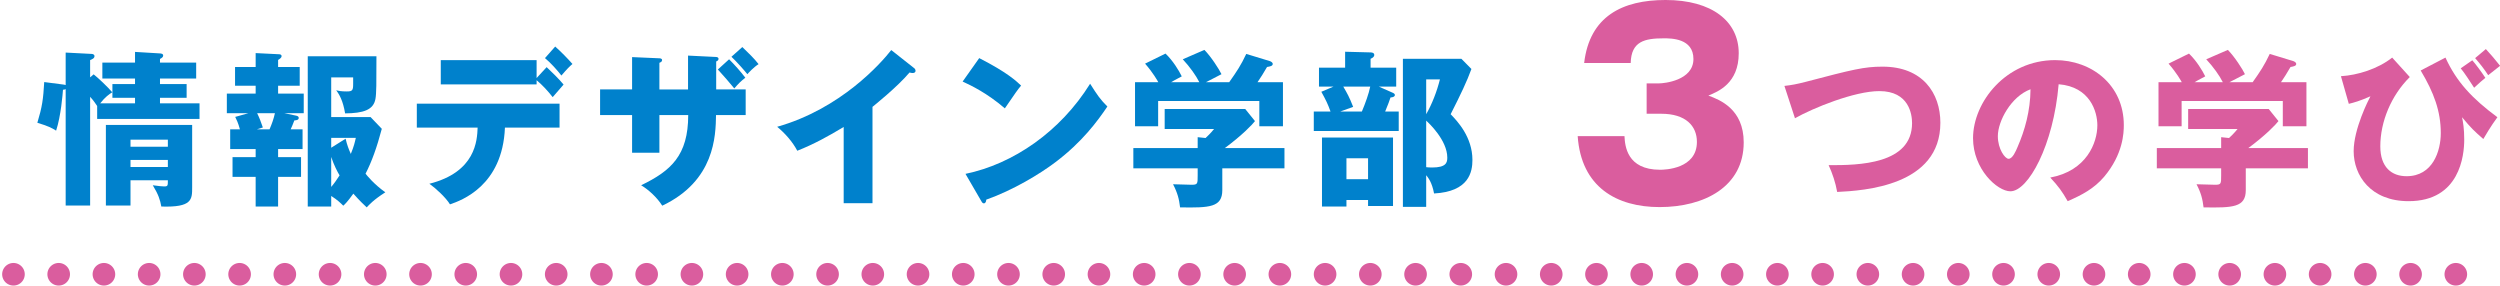
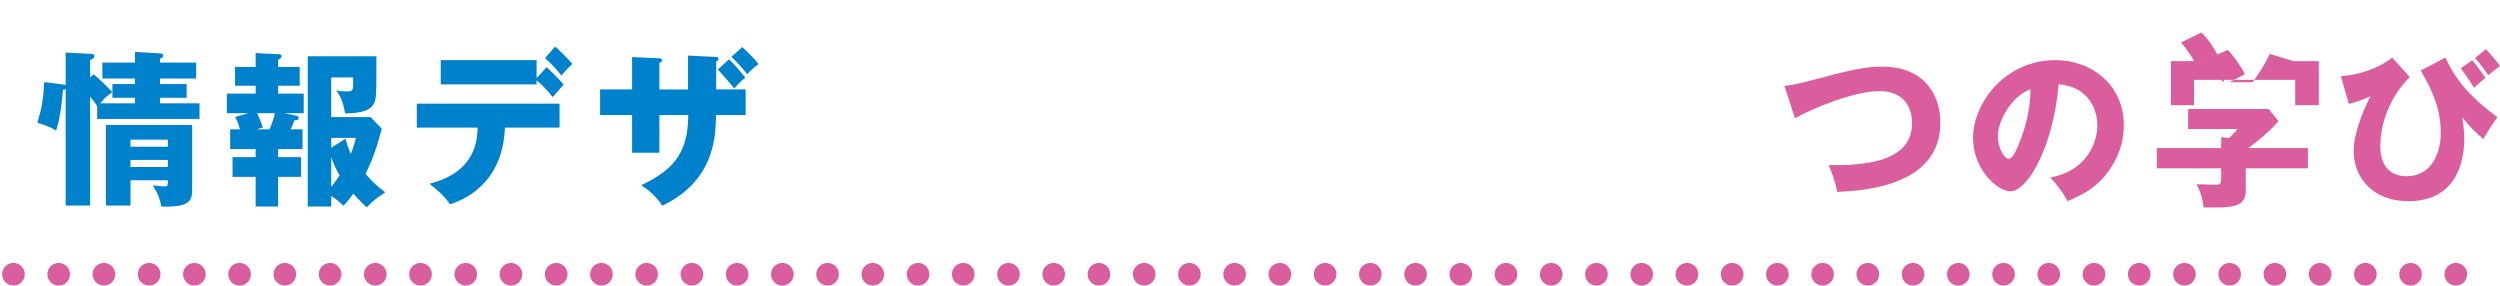
<svg xmlns="http://www.w3.org/2000/svg" id="_レイヤー_1" data-name="レイヤー_1" version="1.1" viewBox="0 0 743 85">
  <defs>
    <style>
      .st0 {
        fill: #da5d9e;
      }

      .st1 {
        fill: none;
        stroke: #da5d9e;
        stroke-dasharray: 0 13.442;
        stroke-linecap: round;
        stroke-miterlimit: 10;
        stroke-width: 6.721px;
      }

      .st2 {
        fill: #0081cc;
      }
    </style>
  </defs>
  <g>
    <path class="st2" d="M27.832,22.098c1.295.996,4.332,3.884,5.527,5.328-.996.647-2.042,1.344-3.585,3.286h10.356v-1.643h-6.722v-4.083h6.722v-1.643h-9.709v-4.73h9.709v-3.187l7.418.448c.448.05.946.1.946.647,0,.448-.448.747-.946.996v1.095h10.754v4.73h-10.754v1.643h7.917v4.083h-7.917v1.643h11.75v4.63h-30.421v-3.834c-.398-.598-1.046-1.593-2.091-2.739v32.313h-7.269V26.48c-.199.1-.448.199-.797.199-.1,1.294-.598,7.767-2.042,12.149-1.344-.846-2.34-1.344-5.576-2.34,1.444-4.78,1.743-6.97,2.042-12.099l5.726.747c.199.05.448.05.647.149v-9.659l7.717.398c.299,0,.846.149.846.647,0,.647-.597.896-1.294,1.195v5.128l1.045-.896ZM38.786,53.565v7.518h-7.319v-23.949h25.642v18.571c0,3.585,0,5.975-9.161,5.676-.349-1.942-.847-3.535-2.54-6.323,1.593.249,3.087.349,3.386.349,1.096,0,1.096-.249,1.096-1.842h-11.103ZM49.889,43.608v-2.091h-11.103v2.091h11.103ZM49.889,49.632v-2.091h-11.103v2.091h11.103Z" />
    <path class="st2" d="M82.651,46.695h6.821v5.875h-6.821v8.813h-6.671v-8.813h-6.871v-5.875h6.871v-2.39h-7.568v-5.875h2.888c-.498-1.892-1.095-3.087-1.394-3.684l3.884-1.095h-6.373v-5.825h8.564v-2.34h-6.125v-5.576h6.125v-4.133l7.02.349c.349,0,.697.199.697.548,0,.448-.498.797-1.046,1.145v2.091h6.423v5.576h-6.423v2.34h7.618v5.825h-5.726l3.336.697c.448.1.896.199.896.697s-.398.697-1.295.747c-.448,1.195-.896,2.24-1.095,2.639h3.535v5.875h-7.27v2.39ZM76.427,33.65c.548,1.095,1.245,2.838,1.693,4.232l-1.743.548h3.734c.697-1.643,1.245-3.137,1.593-4.78h-5.278ZM98.434,61.382h-6.97V16.721h20.414c0,7.966,0,11.103-.299,12.696-.597,3.286-3.634,4.232-9.012,4.282-.647-3.884-1.743-5.626-2.639-6.871.846.199,1.494.348,3.137.348,1.693,0,1.892-.348,1.892-2.24v-1.942h-6.522v11.8h11.701l3.336,3.485c-1.494,5.626-2.987,9.759-4.83,13.344.349.448,2.44,3.087,5.875,5.527-3.584,2.291-4.879,3.784-5.526,4.481-.797-.747-1.992-1.842-3.983-4.083-1.743,2.44-2.439,3.087-2.987,3.585-.697-.697-1.743-1.743-3.585-2.888v3.137ZM102.716,41.218c.448,1.942.896,3.037,1.543,4.531.946-2.29,1.195-3.485,1.494-4.78h-7.319v2.938l4.282-2.689ZM98.434,55.557c1.046-1.245,1.643-2.141,2.49-3.435-.598-.946-1.693-3.087-2.49-5.477v8.912Z" />
    <path class="st2" d="M123.878,37.932v-7.12h42.42v7.12h-16.231c-.697,17.327-12.995,21.658-16.331,22.803-1.195-1.992-4.332-4.879-6.124-6.124,13.792-3.485,14.19-12.896,14.339-16.679h-18.074ZM162.465,19.958c1.045.946,3.983,3.834,5.028,5.178-.547.597-2.788,3.187-3.236,3.734-1.444-1.842-3.038-3.585-4.78-5.029v1.245h-28.48v-7.219h28.48v5.327l2.987-3.236ZM165.004,13.833c1.743,1.543,3.734,3.585,5.128,5.178-.847.747-1.494,1.344-3.286,3.436-1.145-1.494-3.187-3.784-4.879-5.178l3.037-3.436Z" />
    <path class="st2" d="M195.973,34.197v11.203h-8.116v-11.203h-9.51v-7.618h9.51v-9.609l7.917.348c.448,0,.995.05.995.548s-.447.647-.796.797v7.917h8.514v-10.057l8.115.398c.398,0,.946.05.946.597,0,.448-.448.647-.697.747v8.315h8.764v7.618h-8.813c-.1,6.174-.349,19.518-15.982,26.936-1.543-2.44-4.032-4.73-6.273-6.074,8.863-4.282,13.991-8.863,13.991-20.862h-8.563ZM216.685,17.617c1.693,1.693,3.336,3.535,4.83,5.477-1.444,1.145-1.942,1.643-3.286,3.187-.996-1.245-3.485-4.133-4.88-5.626l3.336-3.037ZM220.619,13.983c1.991,1.942,3.436,3.286,4.829,5.078-1.443.896-2.888,2.49-3.336,2.988-.945-1.195-3.236-3.784-4.729-5.178l3.236-2.888Z" />
-     <path class="st2" d="M259.306,60.386h-8.564v-22.654c-4.431,2.689-8.962,5.178-13.791,7.07-1.444-2.739-3.685-5.228-5.976-7.12,18.97-5.377,30.87-18.92,33.907-22.803l6.622,5.228c.299.199.597.498.597.946s-.397.647-.796.647c-.249,0-.448,0-.996-.149-3.535,4.232-10.705,9.958-11.003,10.207v28.629Z" />
-     <path class="st2" d="M291.023,17.269c8.364,4.282,10.953,6.771,12.447,8.165-1.195,1.444-1.544,1.992-4.83,6.771-5.327-4.581-10.057-6.821-12.547-7.966l4.93-6.97ZM286.94,51.673c14.19-2.938,28.181-12.547,37.044-26.787,2.141,3.386,2.987,4.63,5.128,6.771-2.888,4.282-7.469,10.555-15.484,16.58-4.531,3.435-12.497,8.265-20.514,11.103,0,.548-.249,1.095-.697,1.095-.298,0-.497-.149-.796-.697l-4.681-8.066Z" />
-     <path class="st2" d="M363.268,50.03v6.473c0,5.128-3.784,5.278-12.547,5.128-.299-2.49-.747-4.282-2.091-6.871.746,0,4.63.149,5.477.149,1.842,0,1.842-.249,1.842-2.788v-2.091h-19.119v-6.024h19.119v-3.236l2.34.249c.498-.448,1.494-1.394,2.54-2.689h-14.688v-5.925h23.949l2.888,3.585c-.697.946-3.834,4.232-8.962,8.016h17.725v6.024h-18.472ZM356.447,24.439c-.996-1.992-2.838-4.581-4.929-6.821l6.423-2.788c1.941,1.942,4.48,5.875,5.078,7.219-.697.398-3.983,2.041-4.631,2.39h6.921c2.291-3.236,3.485-5.029,5.079-8.415l7.02,2.141c.249.1.847.349.847.846,0,.598-.797.747-1.692.896-1.295,2.24-1.644,2.739-2.838,4.531h7.567v13.094h-7.021v-7.518h-30.072v7.518h-6.871v-13.094h6.921c-.249-.448-1.494-2.739-3.934-5.527l6.074-2.987c2.191,2.091,3.983,5.029,4.83,6.771-2.142,1.145-2.639,1.394-3.187,1.743h8.414Z" />
-     <path class="st2" d="M414.951,20.107v5.626h-5.178l3.933,1.743c.498.199.847.398.847.747,0,.498-.548.697-1.295.747-.348.996-.646,1.942-1.593,4.182h4.033v5.775h-25.243v-5.775h4.979c-.896-2.44-1.295-3.236-2.738-5.875l3.635-1.543h-4.332v-5.626h7.768v-4.73l7.567.199c.249,0,1.096.05,1.096.747,0,.647-.647.946-1.096,1.145v2.639h7.618ZM414.005,61.233h-7.418v-1.792h-6.423v1.942h-7.27v-20.513h21.11v20.364ZM399.217,25.733c1.194,2.041,1.792,3.087,2.938,6.024-1.345.498-2.938,1.046-3.834,1.394h6.423c.996-2.34,2.091-5.377,2.489-7.419h-8.016ZM400.164,47.043v6.224h6.423v-6.224h-6.423ZM437.306,20.505c-1.295,3.585-3.187,7.568-6.174,13.443,1.991,2.041,6.473,6.771,6.473,13.593,0,3.535-.996,9.41-11.402,9.958-.646-3.436-1.792-4.73-2.34-5.427v9.41h-6.921V17.468h17.377l2.987,3.037ZM423.863,23.592v10.356c1.743-3.037,3.187-6.771,4.083-10.356h-4.083ZM423.863,49.682c.448.05.946.1,1.743.1,4.182,0,4.53-1.444,4.53-2.938,0-5.178-5.526-10.306-6.273-11.003v13.842Z" />
-     <path class="st0" d="M489.381,33.806v-9.025h3.699c1.405,0,10.208-.814,10.208-7.25,0-6.14-6.583-6.14-8.803-6.14-5.696,0-9.69.888-9.839,7.323h-13.833c1.628-13.907,11.392-18.716,24.189-18.716,13.833,0,21.749,6.362,21.749,15.831,0,8.951-6.141,11.392-9.025,12.576,3.403,1.258,10.505,3.995,10.505,13.907,0,13.167-11.688,19.233-25.004,19.233-12.724,0-23.302-5.918-24.337-21.083h13.906c.148,2.811.666,9.987,10.579,9.987,1.405,0,10.948-.222,10.948-8.285,0-4.734-3.329-8.359-10.578-8.359h-4.365Z" />
    <path class="st0" d="M530.325,25.534c2.19-.249,3.534-.498,6.273-1.195,14.04-3.685,17.426-4.531,22.902-4.531,11.95,0,17.178,7.917,17.178,16.679,0,18.771-22.654,20.165-30.67,20.563-.498-2.788-1.395-5.477-2.54-7.966,8.963.05,24.796-.249,24.796-12.497,0-2.589-.896-9.51-9.709-9.51-7.419,0-19.717,5.029-25.094,8.066l-3.137-9.609Z" />
    <path class="st0" d="M609.342,52.769c10.805-1.992,13.991-10.356,13.991-15.534,0-4.033-2.142-11.452-11.502-12.198-1.543,18.223-9.062,31.815-14.339,31.815-3.884,0-11.104-6.572-11.104-15.783,0-10.705,9.759-23.202,24.397-23.202,10.903,0,20.413,7.418,20.413,19.318,0,2.29-.199,8.663-5.875,15.385-3.037,3.535-6.572,5.377-10.805,7.219-1.643-2.888-2.738-4.381-5.178-7.02ZM593.758,40.471c0,3.834,2.141,6.722,3.187,6.722,1.194,0,2.141-2.24,2.688-3.535,2.141-4.929,3.784-10.655,3.834-17.127-5.775,2.141-9.709,9.46-9.709,13.941Z" />
-     <path class="st0" d="M667.446,50.03v6.473c0,5.128-3.784,5.278-12.547,5.128-.299-2.49-.747-4.282-2.091-6.871.746,0,4.63.149,5.477.149,1.842,0,1.842-.249,1.842-2.788v-2.091h-19.119v-6.024h19.119v-3.236l2.34.249c.498-.448,1.494-1.394,2.54-2.689h-14.688v-5.925h23.949l2.888,3.585c-.697.946-3.834,4.232-8.962,8.016h17.725v6.024h-18.472ZM660.625,24.439c-.996-1.992-2.838-4.581-4.929-6.821l6.423-2.788c1.941,1.942,4.48,5.875,5.078,7.219-.697.398-3.983,2.041-4.631,2.39h6.921c2.291-3.236,3.485-5.029,5.079-8.415l7.02,2.141c.249.1.847.349.847.846,0,.598-.797.747-1.692.896-1.295,2.24-1.644,2.739-2.838,4.531h7.567v13.094h-7.021v-7.518h-30.072v7.518h-6.871v-13.094h6.921c-.249-.448-1.494-2.739-3.934-5.527l6.074-2.987c2.191,2.091,3.983,5.029,4.83,6.771-2.142,1.145-2.639,1.394-3.187,1.743h8.414Z" />
+     <path class="st0" d="M667.446,50.03v6.473c0,5.128-3.784,5.278-12.547,5.128-.299-2.49-.747-4.282-2.091-6.871.746,0,4.63.149,5.477.149,1.842,0,1.842-.249,1.842-2.788v-2.091h-19.119v-6.024h19.119v-3.236l2.34.249c.498-.448,1.494-1.394,2.54-2.689h-14.688v-5.925h23.949l2.888,3.585c-.697.946-3.834,4.232-8.962,8.016h17.725v6.024h-18.472ZM660.625,24.439c-.996-1.992-2.838-4.581-4.929-6.821l6.423-2.788c1.941,1.942,4.48,5.875,5.078,7.219-.697.398-3.983,2.041-4.631,2.39h6.921c2.291-3.236,3.485-5.029,5.079-8.415l7.02,2.141h7.567v13.094h-7.021v-7.518h-30.072v7.518h-6.871v-13.094h6.921c-.249-.448-1.494-2.739-3.934-5.527l6.074-2.987c2.191,2.091,3.983,5.029,4.83,6.771-2.142,1.145-2.639,1.394-3.187,1.743h8.414Z" />
    <path class="st0" d="M716.191,22.895c-5.526,5.477-8.763,13.244-8.763,20.613,0,6.224,3.386,8.862,7.816,8.862,7.768,0,10.157-7.468,10.157-12.796,0-6.522-2.041-12.049-5.975-18.621l7.369-3.834c3.285,7.219,7.966,12.198,15.435,17.725-1.793,2.39-3.884,5.925-4.183,6.473-2.838-2.489-3.535-3.137-6.323-6.473.299,1.494.647,3.386.647,6.672,0,4.63-1.295,18.273-16.53,18.273-11.353,0-16.331-7.717-16.331-14.837,0-6.672,4.432-15.285,4.979-16.331-3.285,1.444-4.829,1.842-6.422,2.241l-2.341-8.215c4.93-.299,10.954-2.141,15.235-5.527l5.229,5.776ZM734.762,17.916c.847.896,3.037,3.884,3.884,5.228-1.096.896-1.345,1.095-3.336,2.938-.996-1.544-2.788-4.332-3.983-5.776l3.436-2.39ZM738.796,14.58c1.593,1.743,2.788,3.137,4.231,4.979-.597.448-3.037,2.39-3.534,2.788-1.444-2.191-2.391-3.336-3.884-5.078l3.187-2.689Z" />
  </g>
  <line class="st1" x1="4" y1="81.511" x2="736.568" y2="81.511" />
</svg>